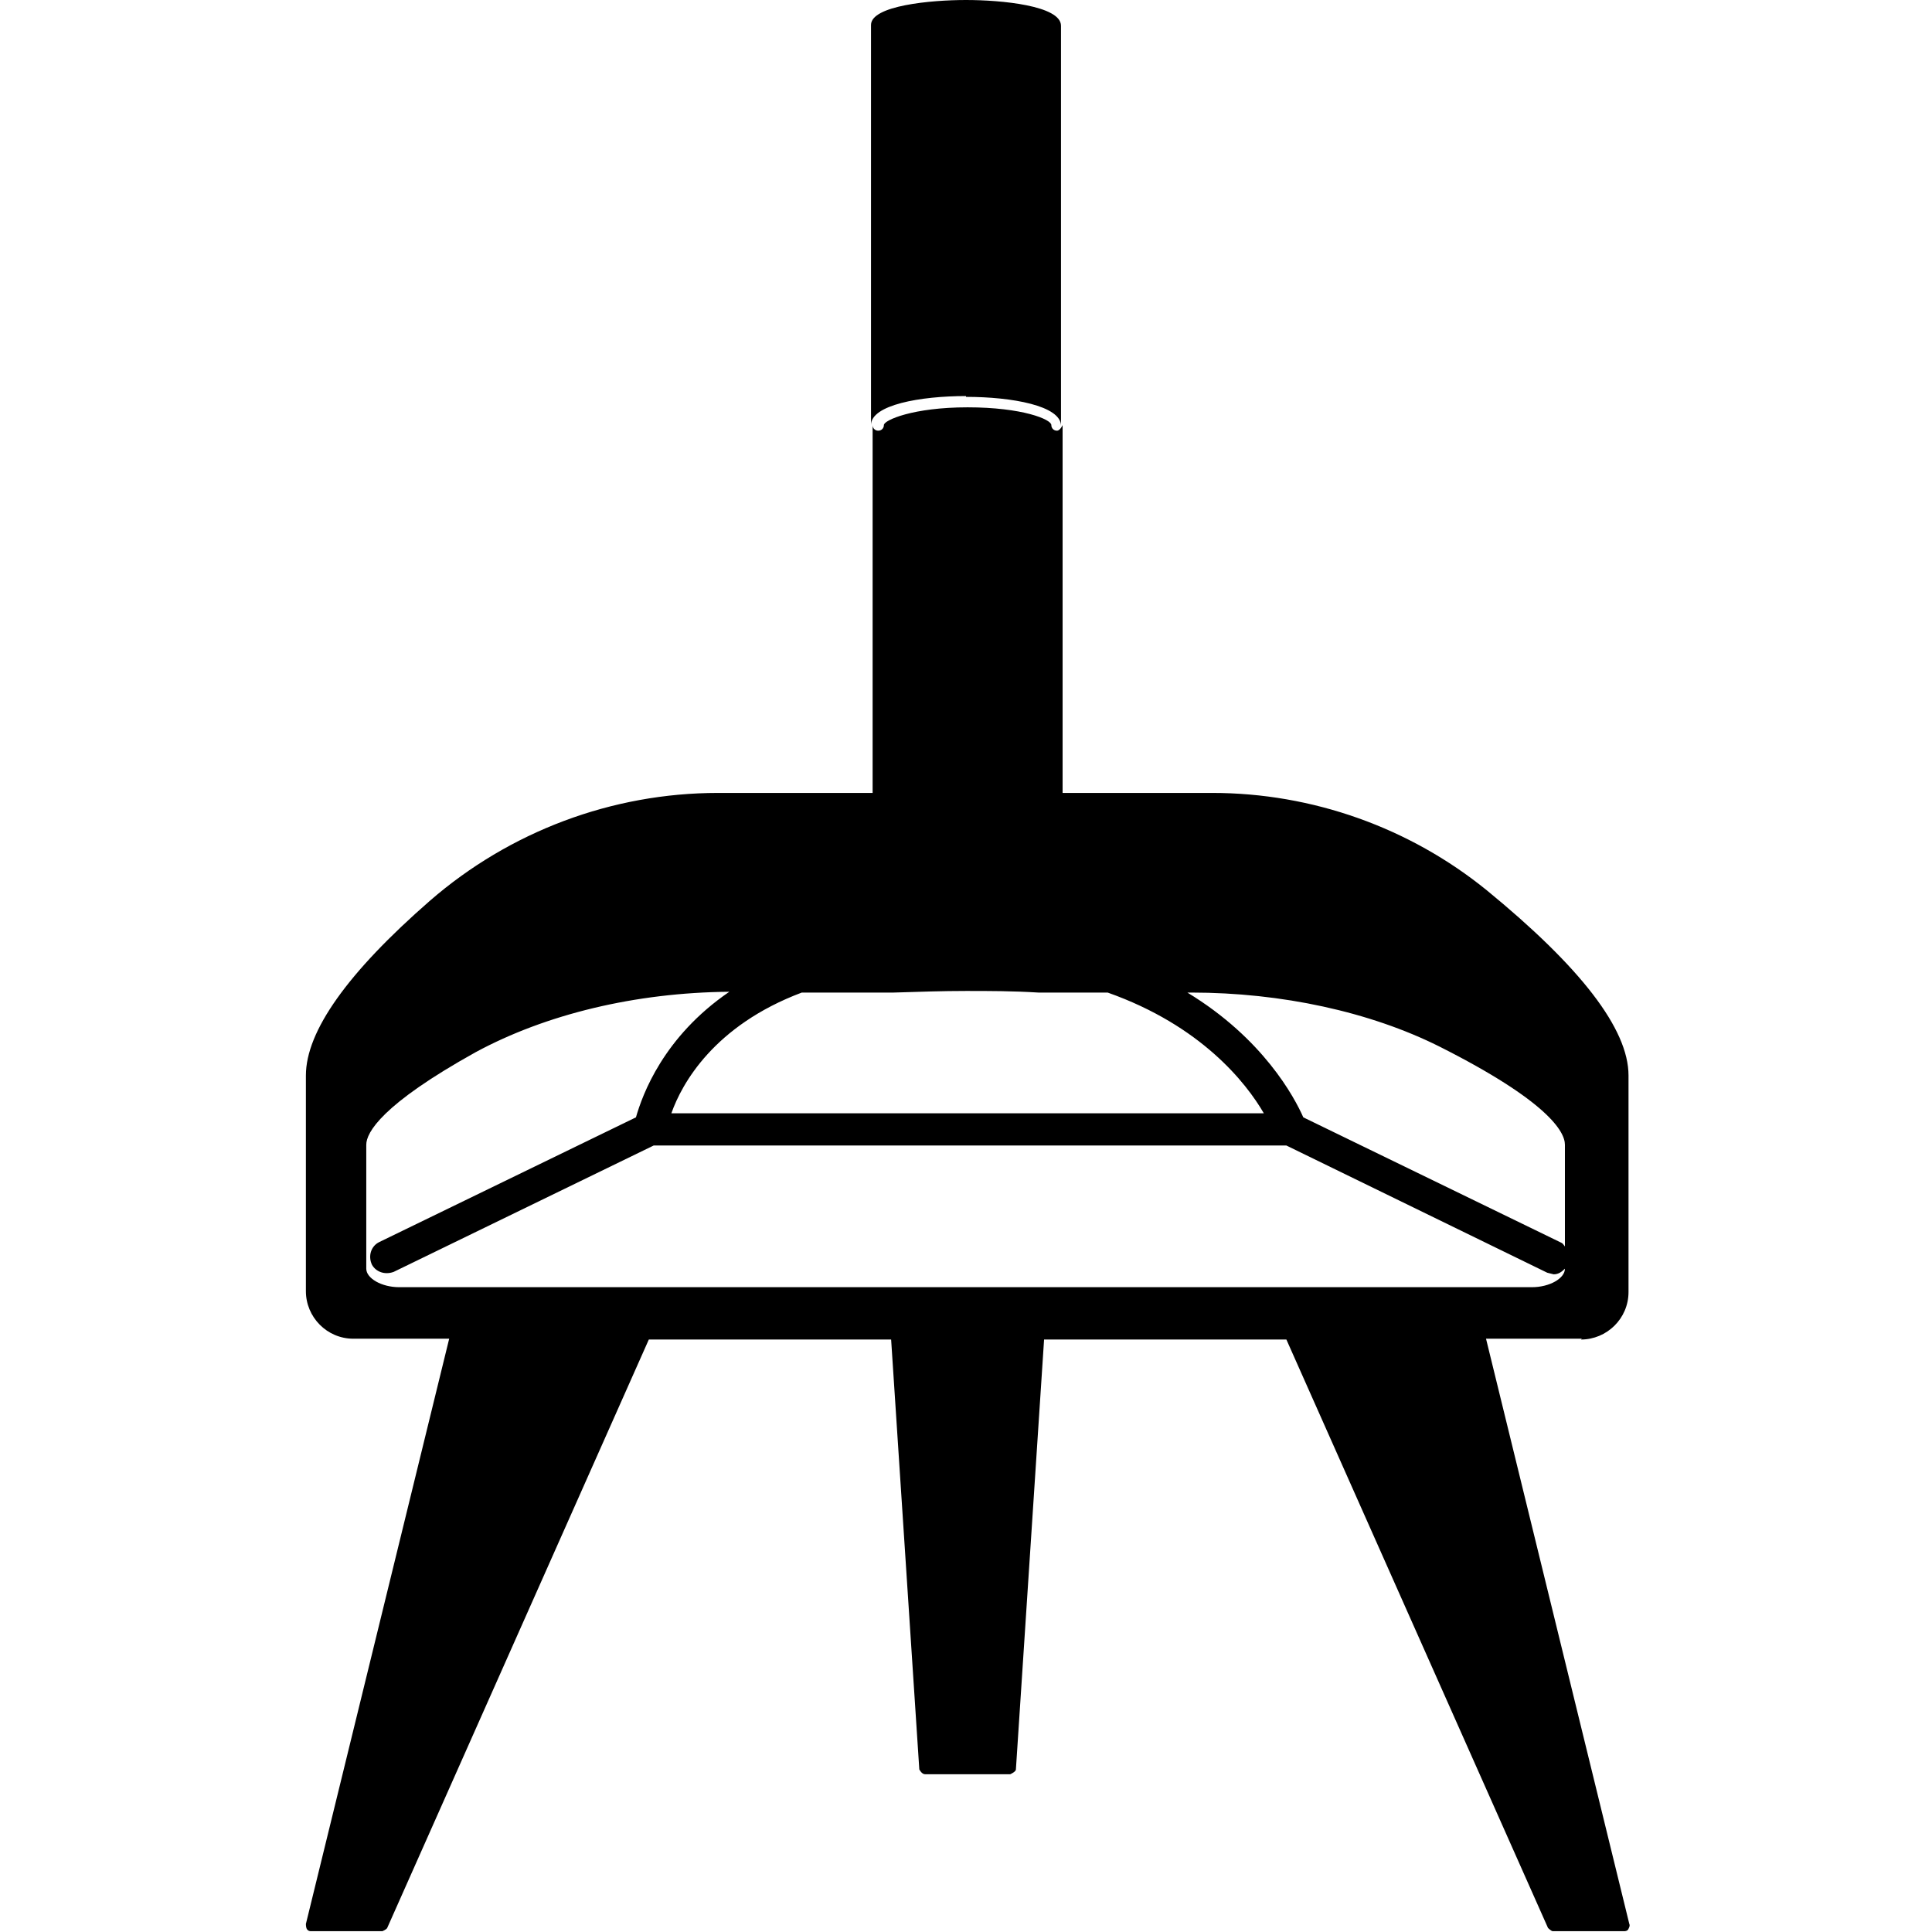
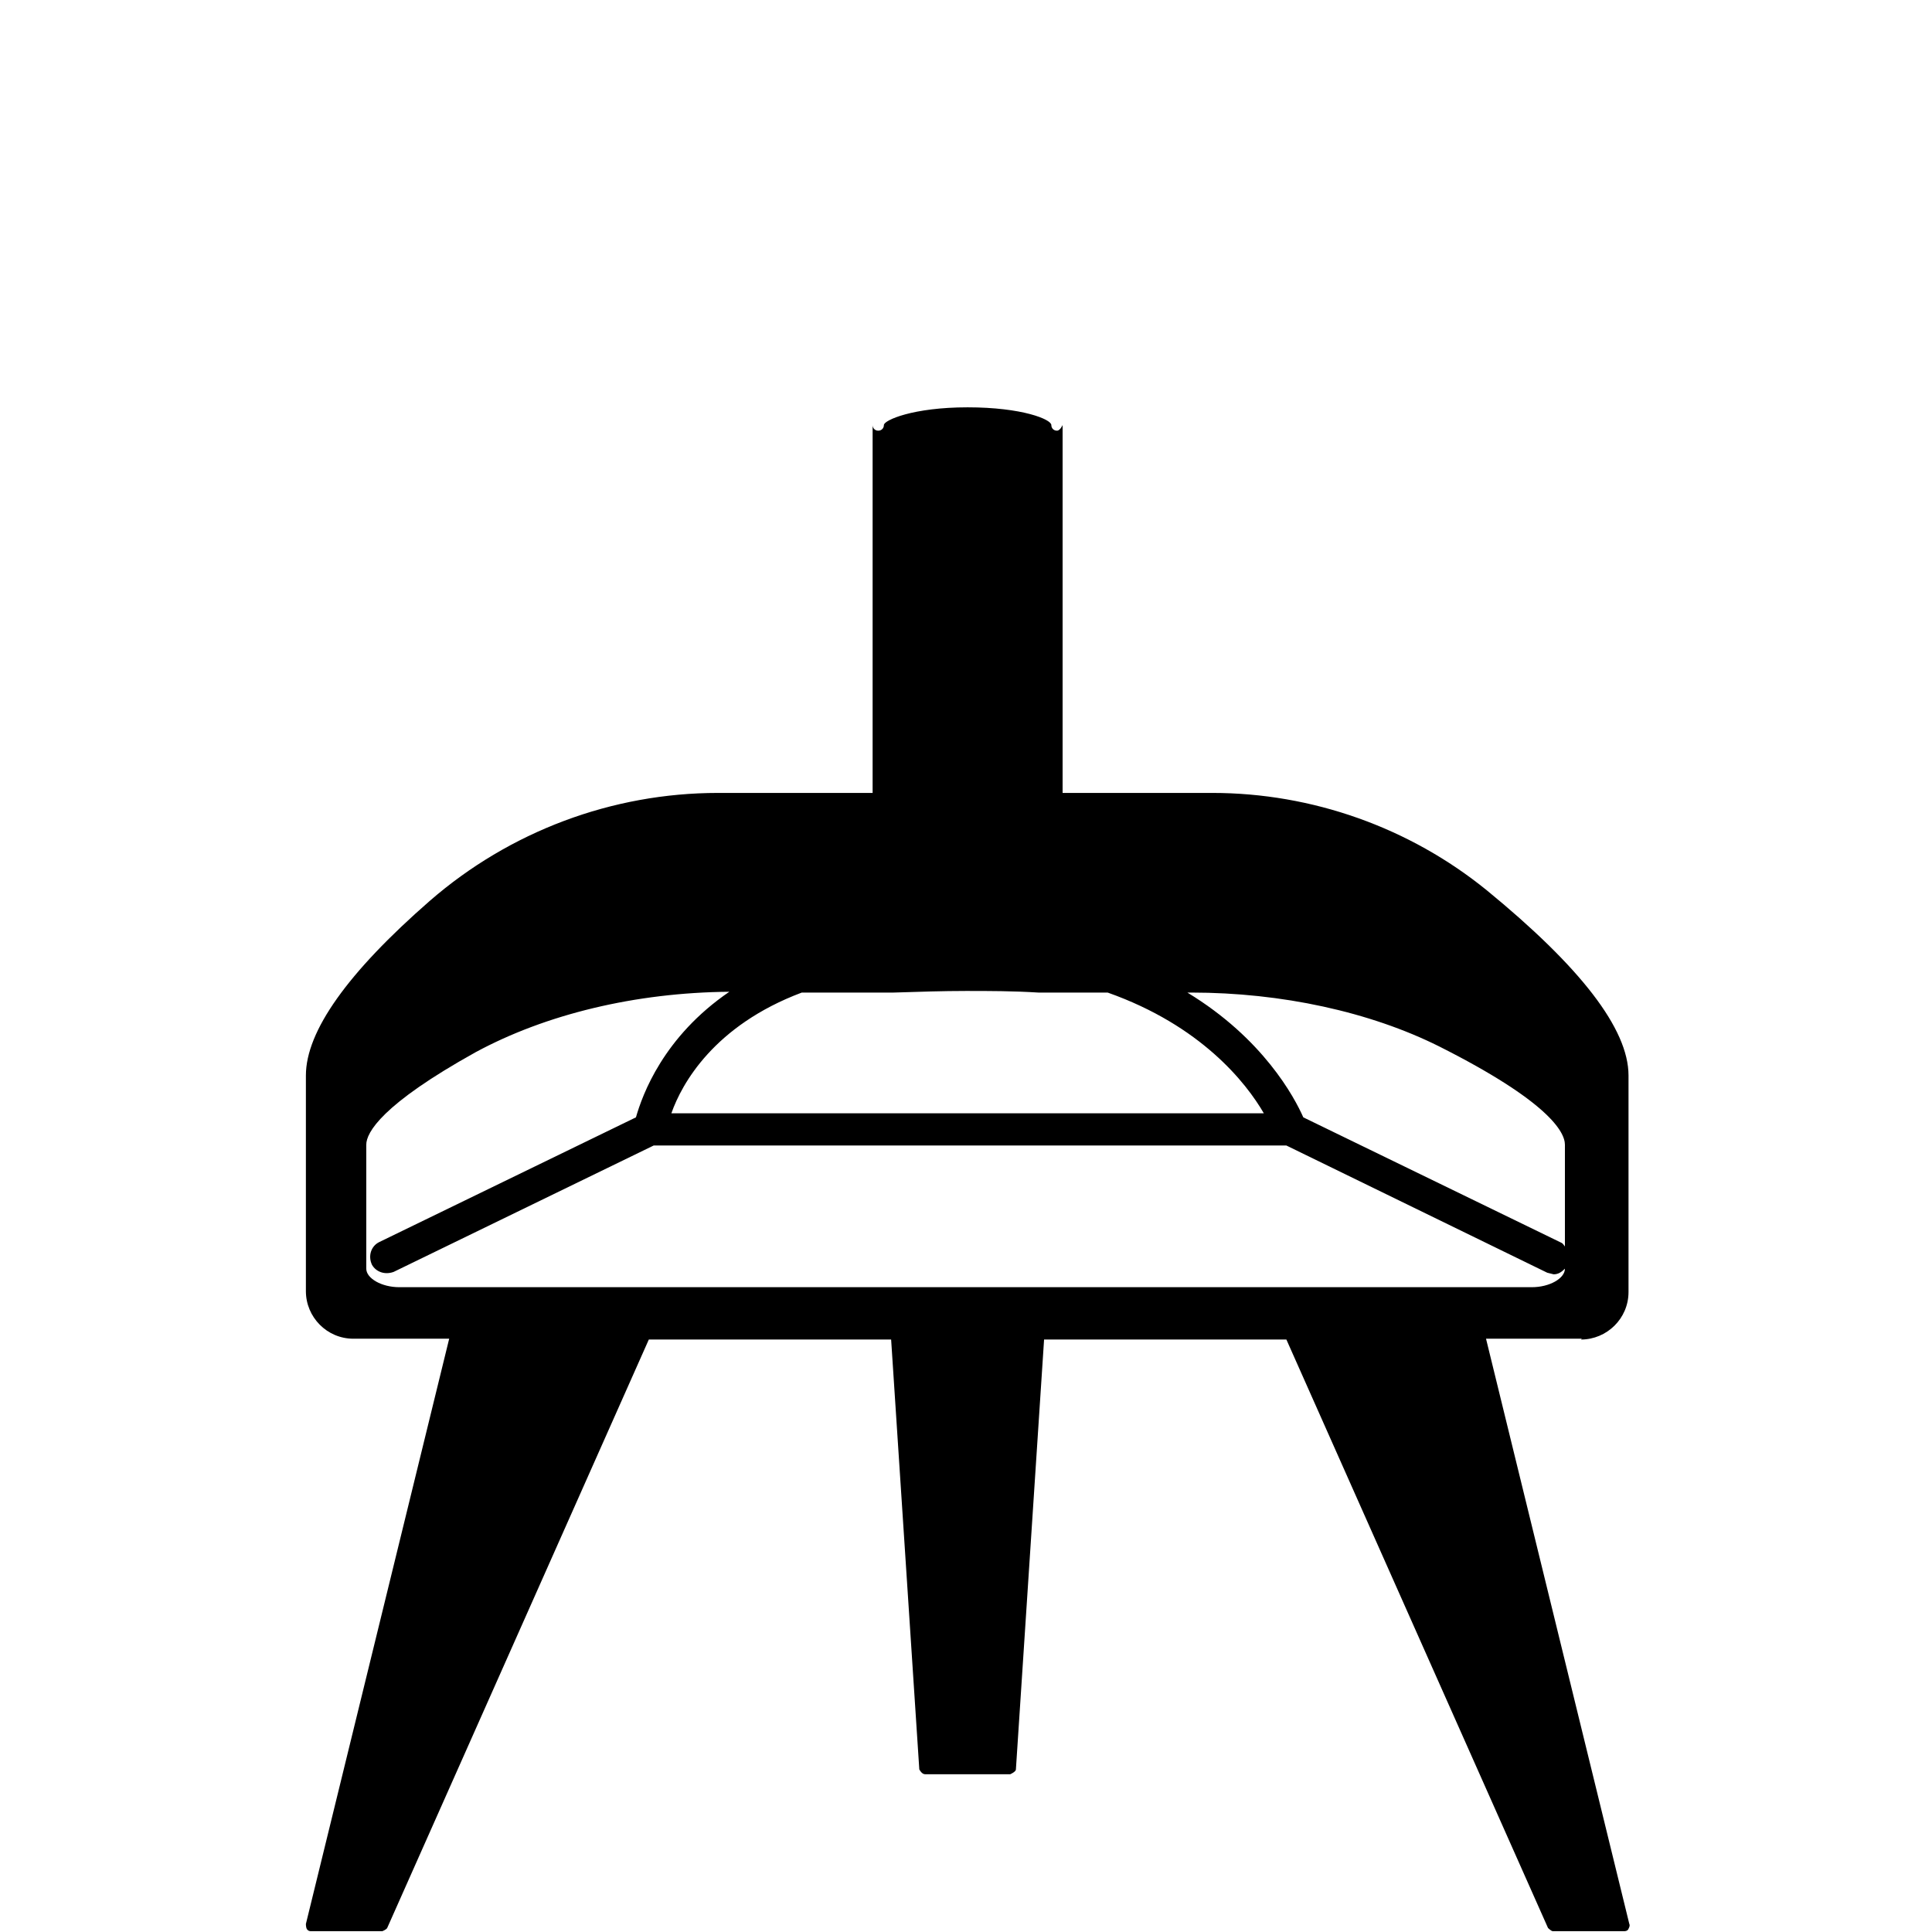
<svg xmlns="http://www.w3.org/2000/svg" id="Calque_1" width="24" height="24" viewBox="0 0 24 24">
-   <path d="m12,4.93c.57,0,1.18.11,1.18.36V.32C13.18.07,12.44,0,12,0s-1.18.07-1.18.31v4.97c0-.25.61-.36,1.18-.36Z" />
  <path d="m19.64,16.64c.32,0,.59-.26.59-.59v-2.69s0,0,0,0c0-.58-.6-1.35-1.76-2.3-.96-.78-2.17-1.21-3.41-1.21h-1.86v-4.57s-.03.07-.07.07-.07-.03-.07-.07c0-.07-.36-.22-1.04-.22s-1.04.16-1.04.22c0,.04-.03.07-.07.07s-.07-.03-.07-.07v4.57h-1.92c-1.32,0-2.59.48-3.58,1.34-1.02.89-1.54,1.62-1.54,2.17v2.68c0,.32.26.59.59.59h1.19l-1.78,7.27s0,.04.01.06c.01.02.03.03.05.03h.89s.05-.02.06-.04l3.25-7.31h3.01l.35,5.34s.03.06.07.06h1.06s.07-.03.07-.06l.35-5.34h3.01l3.25,7.31s.04.04.06.04h.89s.04,0,.05-.03c.01-.02.02-.04.01-.06l-1.78-7.27h1.19Zm-11.41-.65h-3.27c-.22,0-.41-.11-.41-.23v-1.52s0-.01,0-.02c0-.15.19-.5,1.36-1.15.87-.47,1.98-.74,3.15-.75-.82.56-1.08,1.28-1.16,1.56l-3.19,1.55c-.1.05-.14.17-.09.28.05.09.16.13.27.09l3.23-1.57h7.86l3.24,1.58.08.02c.06,0,.1-.03.14-.07h0c0,.12-.19.23-.41.23h-10.81Zm11.22-.49s-.03-.05-.05-.06l-3.21-1.56c-.11-.25-.5-.98-1.44-1.55h.05c1.12,0,2.22.24,3.08.67,1.35.68,1.56,1.06,1.56,1.22,0,0,0,.01,0,.02v1.26Zm-8.35-3.17c.32-.01.61-.02.9-.02s.58,0,.9.02h.86c1.16.41,1.72,1.12,1.94,1.5h-7.36c.13-.37.53-1.09,1.62-1.5h1.13Zm9.05,1.04h0,0Z" />
</svg>